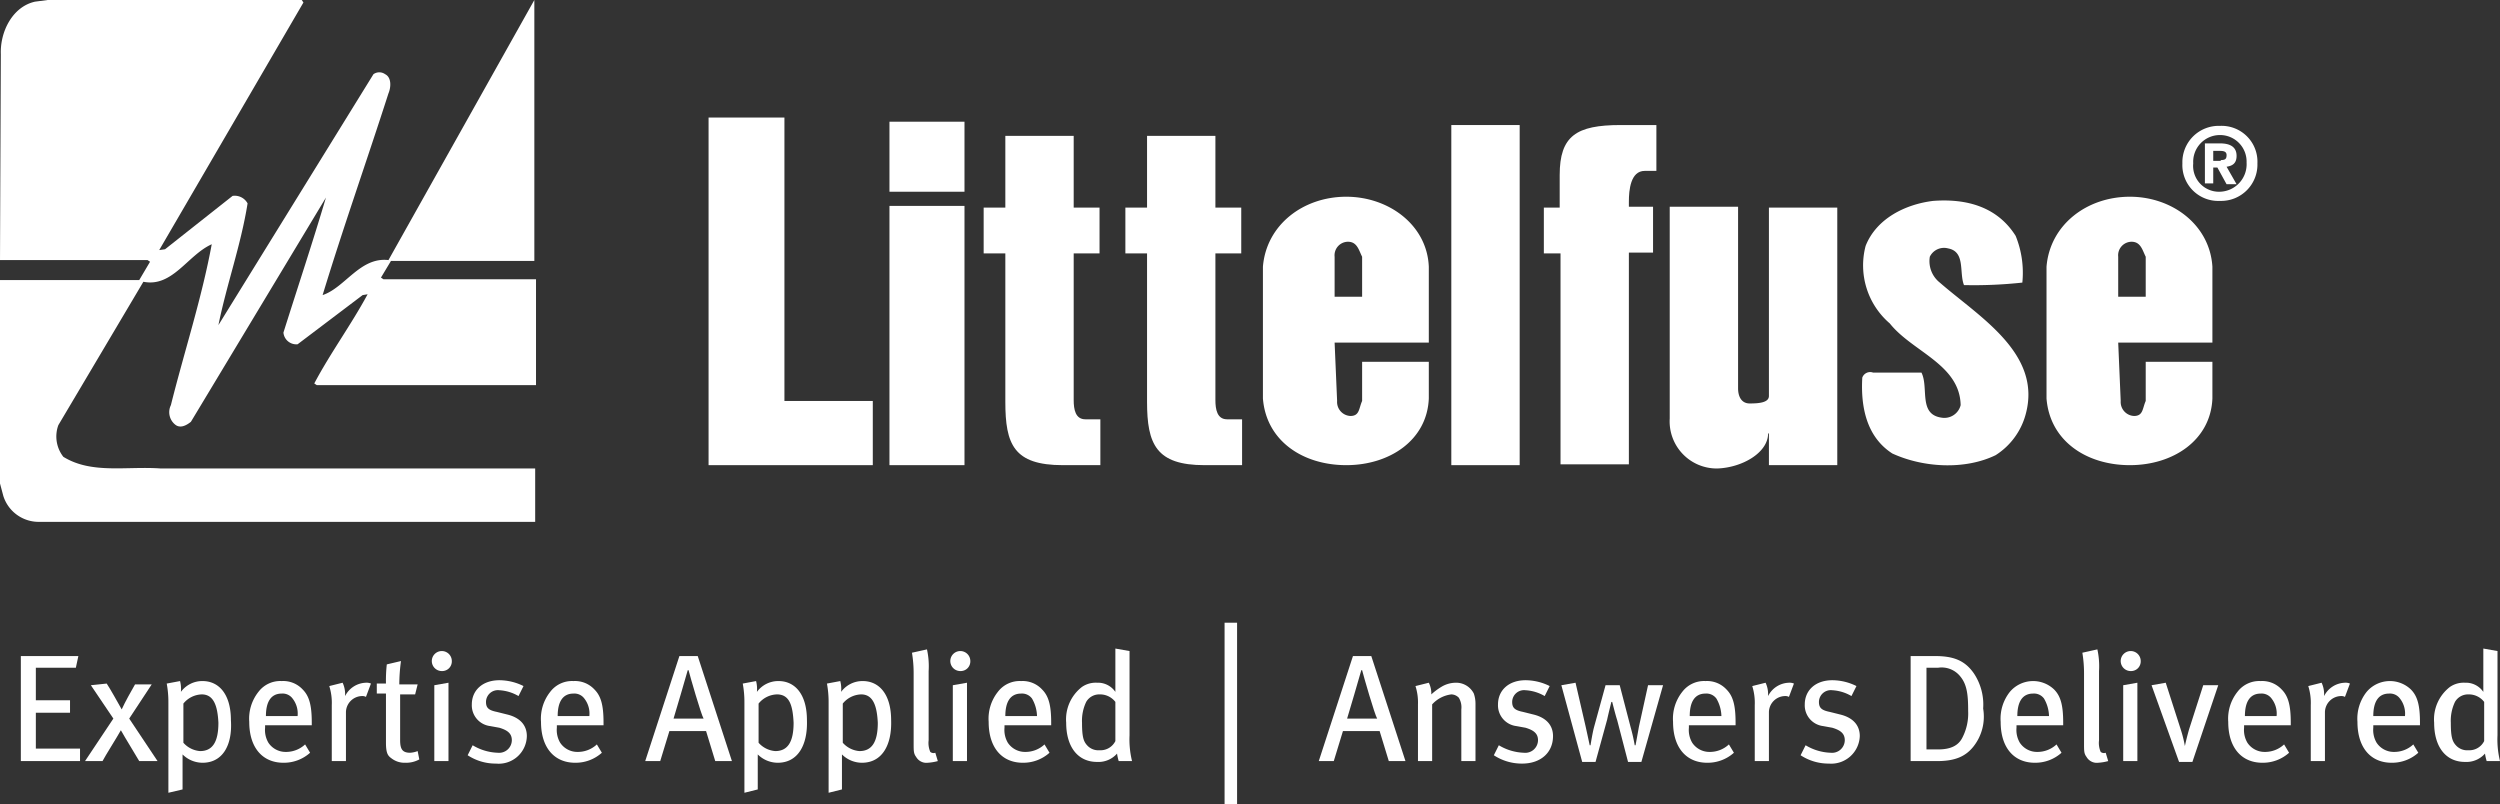
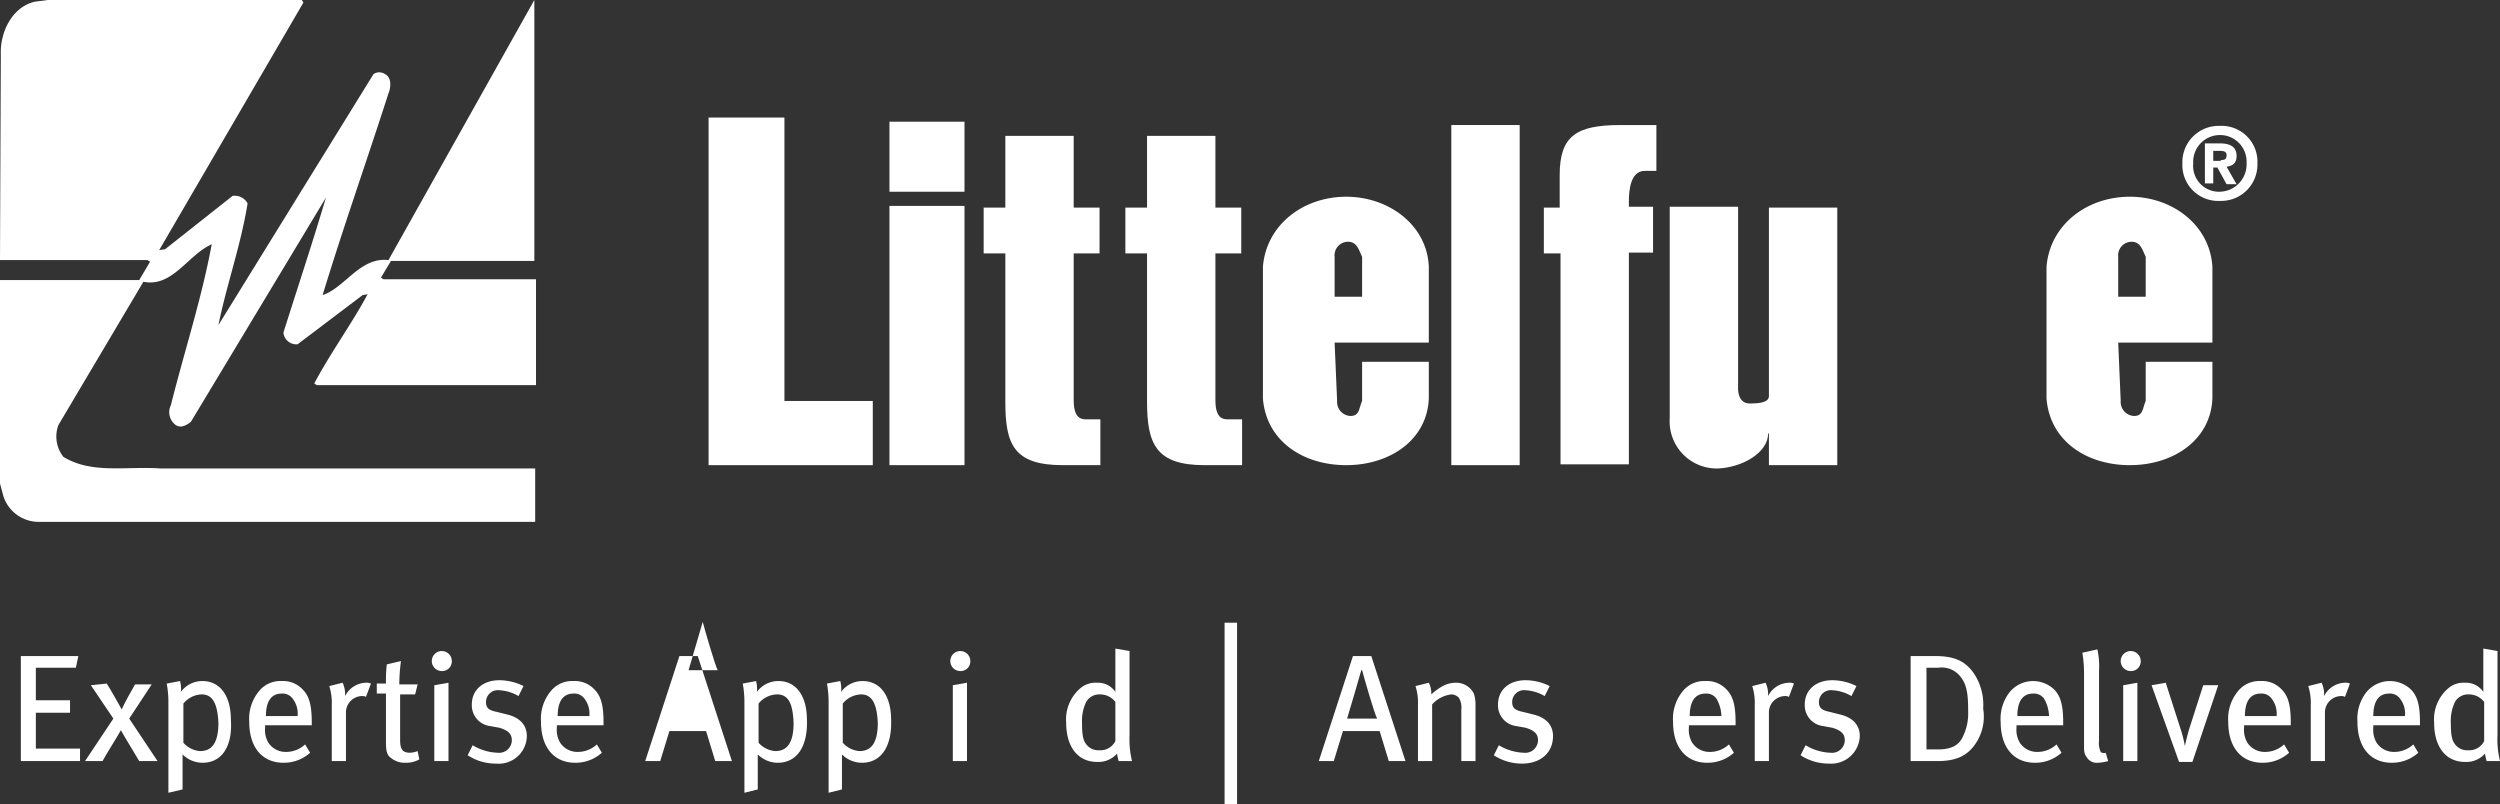
<svg xmlns="http://www.w3.org/2000/svg" id="Ebene_1" data-name="Ebene 1" viewBox="0 0 299.9 96.5">
  <rect x="0" y="0" width="299.9" height="96.5" fill="#333333" stroke="none" />
  <path d="M64.7,31.3H47.4l-1.2,2,.3.2H64.8V46.2H38.5l-.3-.2c1.9-3.6,4.4-7,6.4-10.7l-.6.1-7.8,5.9a1.556,1.556,0,0,1-1.7-1.4c1.7-5.4,3.5-10.8,5.1-16.2L23.4,50.6c-.5.4-1.2.8-1.8.4a1.908,1.908,0,0,1-.6-2.4c1.6-6.4,3.7-12.8,4.9-19.3-2.9,1.3-4.7,5.2-8.2,4.5L7.5,51a3.955,3.955,0,0,0,.6,3.8c3.4,2.1,7.6,1.1,11.7,1.4H64.7v6.4H5.3A4.447,4.447,0,0,1,.9,59.5L.5,58V33.6H17.2l1.3-2.2-.3-.2H.5L.6,6.5C.5,3.8,2,.8,4.7.2L6.2,0H36.7l.2.3L19.6,30l.7-.1,8.1-6.4a1.747,1.747,0,0,1,1.8.9c-.8,5-2.5,9.7-3.5,14.6L45.3,8.9a1.201,1.201,0,0,1,1.4,0c.8.4.7,1.6.4,2.3-2.6,8.1-5.4,16-7.9,24.2,2.7-.9,4.5-4.6,7.9-4.2L64.6,0V31.3Z" transform="translate(-0.5)" fill="#fff" />
  <polygon points="85 55.8 85 14.1 94.1 14.1 94.1 48.1 104.7 48.1 104.7 55.8 85 55.8" fill="#fff" />
  <path d="M107.2,24.7h9V55.8h-9Zm0-10.1h9V23h-9Z" transform="translate(-0.5)" fill="#fff" />
  <path d="M129.3,24.9h3.1v5.5h-3.1V48c0,1.1.2,2.3,1.4,2.3h1.8v5.5H128c-5.9,0-6.9-2.5-6.9-7.6V30.4h-2.6V24.9h2.6V16.3h8.2Z" transform="translate(-0.5)" fill="#fff" />
  <path d="M146.3,24.9h3.1v5.5h-3.1V48c0,1.1.2,2.3,1.4,2.3h1.8v5.5H145c-5.8,0-6.9-2.5-6.9-7.6V30.4h-2.6V24.9h2.6V16.3h8.2Z" transform="translate(-0.5)" fill="#fff" />
  <rect x="174.1" y="15" width="8.2" height="40.8" fill="#fff" />
  <path d="M187.6,30.4h-1.9V24.9h1.9V21c0-4.7,2-6,7.3-6h4.3v5.5h-1.4c-1.7,0-1.9,2.3-1.9,3.7v.6h2.9v5.5h-2.9V55.7h-8.2V30.4Z" transform="translate(-0.5)" fill="#fff" />
  <path d="M212.7,52h-.1c0,2.3-3.1,4.1-6.1,4.2a5.652,5.652,0,0,1-5.7-6V24.8H209V46.6c0,.8.3,1.8,1.4,1.8s2.3-.1,2.3-.9V24.9h8.2V55.8h-8.2V52Z" transform="translate(-0.5)" fill="#fff" />
  <path d="M266,22h-1V17.2h1.8c1.2,0,2,.4,2,1.5,0,.9-.5,1.2-1.2,1.3l1.2,2.1h-1.2l-1.1-2H266Zm.9-2.8c.5,0,.7-.1.7-.6s-.5-.5-.9-.5H266v1.2h.9Zm-.1,4.9a4.301,4.301,0,0,1-4.5-4.5,4.358,4.358,0,0,1,4.5-4.5,4.301,4.301,0,0,1,4.5,4.5,4.358,4.358,0,0,1-4.5,4.5m0-7.9a3.21,3.21,0,0,0-3.2,3.4,3.101,3.101,0,0,0,3.2,3.4h0a3.299,3.299,0,0,0,3.2-3.5,3.183,3.183,0,0,0-3.2-3.3" transform="translate(-0.5)" fill="#fff" />
-   <path d="M242.3,28.3a11.775,11.775,0,0,1,.8,5.6,53.88,53.88,0,0,1-7,.3c-.6-1.5.2-4-1.9-4.4a1.895,1.895,0,0,0-2.2,1,3.279,3.279,0,0,0,1.2,3.1c4.7,4.1,12.3,8.5,10.3,15.8a8.384,8.384,0,0,1-3.6,4.9c-3.7,1.8-8.7,1.5-12.4-.2-3.1-2-3.8-5.6-3.6-9.1a1.001,1.001,0,0,1,1.3-.6H231c.9,1.8-.4,5,2.4,5.4a2.013,2.013,0,0,0,2.3-1.5c-.1-4.9-5.8-6.4-8.5-9.8a9.17,9.17,0,0,1-2.9-9.3c1.3-3.3,4.8-5,8.1-5.4,4-.3,7.7.7,9.9,4.2" transform="translate(-0.5)" fill="#fff" />
  <path d="M246,32c.4-5,4.8-8.4,10-8.4,5.1,0,9.6,3.4,9.9,8.4v9.1H254.6l.3,7a1.68,1.68,0,0,0,1.6,1.8c1.1,0,1-.9,1.4-1.8V43.4h8v4.4c-.2,5-4.7,8-9.9,8s-9.6-2.9-10-8Zm11.9,3.6V30.8c-.4-.8-.6-1.8-1.7-1.8a1.627,1.627,0,0,0-1.6,1.8v4.8Z" transform="translate(-0.5)" fill="#fff" />
  <path d="M152,32c.4-5,4.8-8.4,10-8.4,5.1,0,9.7,3.4,9.9,8.4v9.1H160.6l.3,7a1.68,1.68,0,0,0,1.6,1.8c1.1,0,1-.9,1.4-1.8V43.4h8v4.4c-.2,5-4.7,8-9.9,8s-9.6-2.9-10-8Zm11.9,3.6V30.8c-.4-.8-.6-1.8-1.7-1.8a1.627,1.627,0,0,0-1.6,1.8v4.8Z" transform="translate(-0.5)" fill="#fff" />
  <polygon points="2.5 91.3 2.5 78.7 9.4 78.7 9.1 80.1 4.3 80.1 4.3 84 8.4 84 8.4 85.5 4.3 85.5 4.3 89.8 9.6 89.8 9.6 91.3 2.5 91.3" fill="#fff" />
  <path d="M17.2,91.3c-.4-.7-1.7-2.8-2.2-3.7-.5.9-1.9,3.1-2.2,3.7H10.7l3.4-5.1-2.7-4,1.9-.2c.4.6,1.3,2.2,1.8,3.1.4-.9,1.2-2.3,1.6-3h2L16,86.2l3.4,5.1H17.2Z" transform="translate(-0.5)" fill="#fff" />
  <path d="M24.8,91.5a3.412,3.412,0,0,1-2.4-1v4.2l-1.7.4V84.3a12.144,12.144,0,0,0-.2-2.3l1.6-.3a3.808,3.808,0,0,1,.1,1.3,3.172,3.172,0,0,1,2.6-1.3c1.9,0,3.4,1.5,3.4,4.7.2,3-1,5.1-3.4,5.1m-.1-8.2a2.948,2.948,0,0,0-2.2,1.1v4.7a2.966,2.966,0,0,0,2,1c1.5,0,2.2-1.1,2.2-3.4-.1-2.1-.6-3.4-2-3.4" transform="translate(-0.5)" fill="#fff" />
  <path d="M32.3,87.1v.2a3.007,3.007,0,0,0,.4,1.8,2.476,2.476,0,0,0,2.1,1.1,3.337,3.337,0,0,0,2.3-.9l.6,1a4.717,4.717,0,0,1-3.2,1.2c-2.5,0-4.1-1.8-4.1-4.9A5.177,5.177,0,0,1,31.5,83a3.285,3.285,0,0,1,2.8-1.3,3.174,3.174,0,0,1,2.5,1c.8.8,1.1,1.9,1.1,4V87H32.3Zm3.3-3.3a1.486,1.486,0,0,0-1.3-.6c-1.3,0-1.9,1-1.9,2.7h3.8a2.928,2.928,0,0,0-.6-2.1" transform="translate(-0.5)" fill="#fff" />
  <path d="M44.4,83.6a.901.901,0,0,0-.5-.1A1.967,1.967,0,0,0,42,85.4v5.9H40.3V84.6a6.713,6.713,0,0,0-.3-2.3l1.6-.4a3.194,3.194,0,0,1,.3,1.4v.2a2.886,2.886,0,0,1,2.5-1.6,1.268,1.268,0,0,1,.6.1Z" transform="translate(-0.5)" fill="#fff" />
  <path d="M50.3,83.3H48.5v5.5c0,1.1.3,1.5,1.2,1.5a2.92,2.92,0,0,0,.9-.2l.2,1a3.287,3.287,0,0,1-1.7.4,2.544,2.544,0,0,1-1.6-.5c-.4-.3-.7-.5-.7-1.9V83.2H45.7V82h1.1a17.702,17.702,0,0,1,.1-2.3l1.7-.4a21.577,21.577,0,0,0-.2,2.8h2.2Z" transform="translate(-0.5)" fill="#fff" />
  <path d="M53.5,80.5a1.2,1.2,0,1,1,1.2-1.2,1.155,1.155,0,0,1-1.2,1.2m-.9,10.8V82.2l1.7-.3v9.4H52.6Z" transform="translate(-0.5)" fill="#fff" />
  <path d="M60,91.6a6.112,6.112,0,0,1-3.4-1l.6-1.2a6.196,6.196,0,0,0,3,.9,1.53,1.53,0,0,0,1.7-1.5c0-.8-.5-1.2-1.5-1.5l-1.1-.2a2.506,2.506,0,0,1-2.2-2.6c0-1.7,1.3-2.9,3.3-2.9a6.531,6.531,0,0,1,2.9.7l-.6,1.2a5.1,5.1,0,0,0-2.3-.7,1.427,1.427,0,0,0-1.6,1.4c0,.7.3,1,1.3,1.2l1.2.3c1.7.4,2.4,1.4,2.4,2.6A3.374,3.374,0,0,1,60,91.6" transform="translate(-0.5)" fill="#fff" />
  <path d="M67.3,87.1v.2a3.007,3.007,0,0,0,.4,1.8,2.476,2.476,0,0,0,2.1,1.1,3.337,3.337,0,0,0,2.3-.9l.6,1a4.717,4.717,0,0,1-3.2,1.2c-2.5,0-4.1-1.8-4.1-4.9A5.177,5.177,0,0,1,66.5,83a3.285,3.285,0,0,1,2.8-1.3,3.174,3.174,0,0,1,2.5,1c.8.8,1.1,1.9,1.1,4V87H67.3Zm3.3-3.3a1.486,1.486,0,0,0-1.3-.6c-1.3,0-1.9,1-1.9,2.7h3.8a2.928,2.928,0,0,0-.6-2.1" transform="translate(-0.5)" fill="#fff" />
-   <path d="M86.3,91.3l-1.1-3.6H80.8l-1.1,3.6H77.9L82,78.7h2.2l4.1,12.6ZM83.1,80.4H83c-.2.7-1.5,5.2-1.7,5.8h3.6c-.3-.5-1.6-5-1.8-5.8" transform="translate(-0.5)" fill="#fff" />
+   <path d="M86.3,91.3l-1.1-3.6H80.8l-1.1,3.6H77.9L82,78.7h2.2l4.1,12.6ZM83.1,80.4H83h3.6c-.3-.5-1.6-5-1.8-5.8" transform="translate(-0.5)" fill="#fff" />
  <path d="M93.8,91.5a3.412,3.412,0,0,1-2.4-1v4.2l-1.6.4V84.3a12.145,12.145,0,0,0-.2-2.3l1.6-.3a3.808,3.808,0,0,1,.1,1.3,3.172,3.172,0,0,1,2.6-1.3c1.9,0,3.4,1.5,3.4,4.7.1,3-1.1,5.1-3.5,5.1m-.1-8.2a2.948,2.948,0,0,0-2.2,1.1v4.7a2.966,2.966,0,0,0,2,1c1.5,0,2.2-1.1,2.2-3.4-.1-2.1-.5-3.4-2-3.4" transform="translate(-0.5)" fill="#fff" />
  <path d="M103.9,91.5a3.412,3.412,0,0,1-2.4-1v4.2l-1.6.4V84.3a12.144,12.144,0,0,0-.2-2.3l1.6-.3a3.808,3.808,0,0,1,.1,1.3,3.172,3.172,0,0,1,2.6-1.3c1.9,0,3.4,1.5,3.4,4.7.1,3-1.1,5.1-3.5,5.1m-.1-8.2a2.948,2.948,0,0,0-2.2,1.1v4.7a2.966,2.966,0,0,0,2,1c1.5,0,2.2-1.1,2.2-3.4-.1-2.1-.6-3.4-2-3.4" transform="translate(-0.5)" fill="#fff" />
-   <path d="M111.8,91.5a1.417,1.417,0,0,1-1.4-.7c-.3-.4-.3-.7-.3-1.6V80.9a15.135,15.135,0,0,0-.2-2.6l1.8-.4a9.396,9.396,0,0,1,.2,2.6v8.3a2.664,2.664,0,0,0,.2,1.4.614.614,0,0,0,.6.1l.3,1a5.986,5.986,0,0,1-1.2.2" transform="translate(-0.5)" fill="#fff" />
  <path d="M115.7,80.5a1.2,1.2,0,1,1,1.2-1.2,1.155,1.155,0,0,1-1.2,1.2m-.9,10.8V82.2l1.7-.3v9.4h-1.7Z" transform="translate(-0.5)" fill="#fff" />
-   <path d="M121,87.1v.2a3.007,3.007,0,0,0,.4,1.8,2.476,2.476,0,0,0,2.1,1.1,3.337,3.337,0,0,0,2.3-.9l.6,1a4.717,4.717,0,0,1-3.2,1.2c-2.5,0-4.1-1.8-4.1-4.9a5.178,5.178,0,0,1,1.1-3.6,3.285,3.285,0,0,1,2.8-1.3,3.174,3.174,0,0,1,2.5,1c.8.8,1.1,1.9,1.1,4V87H121Zm3.3-3.3a1.486,1.486,0,0,0-1.3-.6c-1.3,0-1.9,1-1.9,2.7h3.8a4.38,4.38,0,0,0-.6-2.1" transform="translate(-0.5)" fill="#fff" />
  <path d="M134.7,91.3a6.371,6.371,0,0,1-.2-.9,2.965,2.965,0,0,1-2.4,1c-2.3,0-3.7-1.8-3.7-4.7a4.912,4.912,0,0,1,1.9-4.3,2.9,2.9,0,0,1,1.8-.5,2.531,2.531,0,0,1,2.2,1.1V77.8l1.7.3V88.2a10.87,10.87,0,0,0,.3,3.1h-1.6Zm-.4-7.1a2.322,2.322,0,0,0-1.9-.9,1.802,1.802,0,0,0-1.6.9,5.214,5.214,0,0,0-.5,2.5c0,1.8.2,2.3.7,2.8a1.813,1.813,0,0,0,1.4.5,1.993,1.993,0,0,0,1.9-1.1V84.2Z" transform="translate(-0.5)" fill="#fff" />
  <rect x="146.9" y="74.7" width="1.5" height="21.8" fill="#fff" />
  <path d="M167.1,91.3,166,87.7h-4.4l-1.1,3.6h-1.8l4.1-12.6H165l4.1,12.6Zm-3.2-10.9h-.1c-.2.7-1.5,5.2-1.7,5.8h3.6c-.3-.5-1.6-5-1.8-5.8" transform="translate(-0.5)" fill="#fff" />
  <path d="M175.8,91.3V85.1a2.213,2.213,0,0,0-.3-1.4,1.268,1.268,0,0,0-.9-.4,3.701,3.701,0,0,0-2.3,1.2v6.8h-1.7V84.5a6.463,6.463,0,0,0-.3-2.2l1.6-.4a2.904,2.904,0,0,1,.3,1.4,7.445,7.445,0,0,1,1.2-.9,3.371,3.371,0,0,1,1.7-.5,2.374,2.374,0,0,1,2.2,1.3,3.729,3.729,0,0,1,.2,1.2v6.9h-1.7Z" transform="translate(-0.5)" fill="#fff" />
  <path d="M183.1,91.6a6.112,6.112,0,0,1-3.4-1l.6-1.2a6.196,6.196,0,0,0,3,.9,1.53,1.53,0,0,0,1.7-1.5c0-.8-.5-1.2-1.5-1.5l-1.1-.2a2.506,2.506,0,0,1-2.2-2.6c0-1.7,1.3-2.9,3.3-2.9a6.531,6.531,0,0,1,2.9.7l-.6,1.2a5.1,5.1,0,0,0-2.3-.7,1.427,1.427,0,0,0-1.6,1.4c0,.7.3,1,1.3,1.2l1.2.3c1.7.4,2.4,1.4,2.4,2.6,0,2-1.5,3.3-3.7,3.3" transform="translate(-0.5)" fill="#fff" />
-   <path d="M197.4,91.4h-1.6l-1.3-5c-.2-.6-.6-2.2-.6-2.2h-.1s-.4,1.6-.5,2.1l-1.4,5.1h-1.6l-2.5-9.2,1.7-.3,1.2,5.2c.2.9.5,2.3.5,2.3h.1s.2-1.3.4-2.1l1.4-5.1h1.7l1.3,5a21.072,21.072,0,0,1,.5,2.2h.1s.3-1.6.4-2.2l1.1-5H200Z" transform="translate(-0.5)" fill="#fff" />
  <path d="M203.1,87.1v.2a3.007,3.007,0,0,0,.4,1.8,2.476,2.476,0,0,0,2.1,1.1,3.337,3.337,0,0,0,2.3-.9l.6,1a4.717,4.717,0,0,1-3.2,1.2c-2.5,0-4.1-1.8-4.1-4.9a5.177,5.177,0,0,1,1.1-3.6,3.285,3.285,0,0,1,2.8-1.3,3.174,3.174,0,0,1,2.5,1c.8.8,1.1,1.9,1.1,4V87h-5.6Zm3.3-3.3a1.486,1.486,0,0,0-1.3-.6c-1.3,0-1.9,1-1.9,2.7H207a4.38,4.38,0,0,0-.6-2.1" transform="translate(-0.5)" fill="#fff" />
  <path d="M215.1,83.6a.901.901,0,0,0-.5-.1,1.967,1.967,0,0,0-1.9,1.9v5.9H211V84.6a6.713,6.713,0,0,0-.3-2.3l1.6-.4a3.194,3.194,0,0,1,.3,1.4v.2a2.886,2.886,0,0,1,2.5-1.6,1.268,1.268,0,0,1,.6.1Z" transform="translate(-0.5)" fill="#fff" />
  <path d="M219.9,91.6a6.112,6.112,0,0,1-3.4-1l.6-1.2a6.196,6.196,0,0,0,3,.9,1.53,1.53,0,0,0,1.7-1.5c0-.8-.5-1.2-1.5-1.5l-1.1-.2a2.506,2.506,0,0,1-2.2-2.6c0-1.7,1.3-2.9,3.3-2.9a6.531,6.531,0,0,1,2.9.7l-.6,1.2a5.1,5.1,0,0,0-2.3-.7,1.427,1.427,0,0,0-1.6,1.4c0,.7.3,1,1.3,1.2l1.2.3c1.7.4,2.4,1.4,2.4,2.6a3.43,3.43,0,0,1-3.7,3.3" transform="translate(-0.5)" fill="#fff" />
  <path d="M237.2,89.6c-.9,1.1-2.1,1.7-4.3,1.7h-3.2V78.7h2.9c2.2,0,3.6.5,4.7,2.1a6.742,6.742,0,0,1,1.1,4.2,5.786,5.786,0,0,1-1.2,4.6m-1.5-8.4a2.865,2.865,0,0,0-2.7-1.1h-1.4v9.8H233c1.4,0,2.4-.4,2.9-1.4a6.314,6.314,0,0,0,.7-3.2c0-1.8-.1-3.1-.9-4.1" transform="translate(-0.5)" fill="#fff" />
  <path d="M242.4,87.1v.2a3.007,3.007,0,0,0,.4,1.8,2.476,2.476,0,0,0,2.1,1.1,3.337,3.337,0,0,0,2.3-.9l.6,1a4.717,4.717,0,0,1-3.2,1.2c-2.5,0-4.1-1.8-4.1-4.9a5.177,5.177,0,0,1,1.1-3.6,3.647,3.647,0,0,1,5.3-.3c.8.8,1.1,1.9,1.1,4V87h-5.6Zm3.3-3.3a1.486,1.486,0,0,0-1.3-.6c-1.3,0-1.9,1-1.9,2.7h3.8a4.38,4.38,0,0,0-.6-2.1" transform="translate(-0.5)" fill="#fff" />
  <path d="M252.2,91.5a1.417,1.417,0,0,1-1.4-.7c-.3-.4-.3-.7-.3-1.6V80.9a15.136,15.136,0,0,0-.2-2.6l1.8-.4a9.396,9.396,0,0,1,.2,2.6v8.3a2.664,2.664,0,0,0,.2,1.4.614.614,0,0,0,.6.1l.3,1a5.987,5.987,0,0,1-1.2.2" transform="translate(-0.5)" fill="#fff" />
  <path d="M256.1,80.5a1.2,1.2,0,1,1,1.2-1.2,1.155,1.155,0,0,1-1.2,1.2m-.9,10.8V82.2l1.7-.3v9.4h-1.7Z" transform="translate(-0.5)" fill="#fff" />
  <path d="M263.5,91.4h-1.6l-3.3-9.2,1.7-.3,1.8,5.6a14.619,14.619,0,0,1,.5,2h0c.1-.5.3-1.3.5-2l1.7-5.3h1.8Z" transform="translate(-0.5)" fill="#fff" />
  <path d="M269.7,87.1v.2a3.007,3.007,0,0,0,.4,1.8,2.476,2.476,0,0,0,2.1,1.1,3.337,3.337,0,0,0,2.3-.9l.6,1a4.717,4.717,0,0,1-3.2,1.2c-2.5,0-4.1-1.8-4.1-4.9a5.177,5.177,0,0,1,1.1-3.6,3.285,3.285,0,0,1,2.8-1.3,3.174,3.174,0,0,1,2.5,1c.8.8,1.1,1.9,1.1,4V87h-5.6Zm3.3-3.3a1.486,1.486,0,0,0-1.3-.6c-1.3,0-1.9,1-1.9,2.7h3.8a2.928,2.928,0,0,0-.6-2.1" transform="translate(-0.5)" fill="#fff" />
  <path d="M281.8,83.6a.901.901,0,0,0-.5-.1,1.967,1.967,0,0,0-1.9,1.9v5.9h-1.7V84.6a6.714,6.714,0,0,0-.3-2.3l1.6-.4a3.194,3.194,0,0,1,.3,1.4v.2a2.886,2.886,0,0,1,2.5-1.6,1.268,1.268,0,0,1,.6.1Z" transform="translate(-0.5)" fill="#fff" />
  <path d="M285.2,87.1v.2a3.007,3.007,0,0,0,.4,1.8,2.476,2.476,0,0,0,2.1,1.1,3.337,3.337,0,0,0,2.3-.9l.6,1a4.717,4.717,0,0,1-3.2,1.2c-2.5,0-4.1-1.8-4.1-4.9a5.177,5.177,0,0,1,1.1-3.6,3.647,3.647,0,0,1,5.3-.3c.8.8,1.1,1.9,1.1,4V87h-5.6Zm3.2-3.3a1.486,1.486,0,0,0-1.3-.6c-1.3,0-1.9,1-1.9,2.7H289a2.928,2.928,0,0,0-.6-2.1" transform="translate(-0.5)" fill="#fff" />
  <path d="M298.8,91.3a6.372,6.372,0,0,1-.2-.9,2.965,2.965,0,0,1-2.4,1c-2.3,0-3.7-1.8-3.7-4.7a4.912,4.912,0,0,1,1.9-4.3,2.9,2.9,0,0,1,1.8-.5,2.531,2.531,0,0,1,2.2,1.1V77.8l1.7.3V88.2a10.87,10.87,0,0,0,.3,3.1h-1.6Zm-.3-7.1a2.323,2.323,0,0,0-1.9-.9,1.802,1.802,0,0,0-1.6.9,5.214,5.214,0,0,0-.5,2.5c0,1.8.2,2.3.7,2.8a1.813,1.813,0,0,0,1.4.5,1.993,1.993,0,0,0,1.9-1.1Z" transform="translate(-0.5)" fill="#fff" />
</svg>